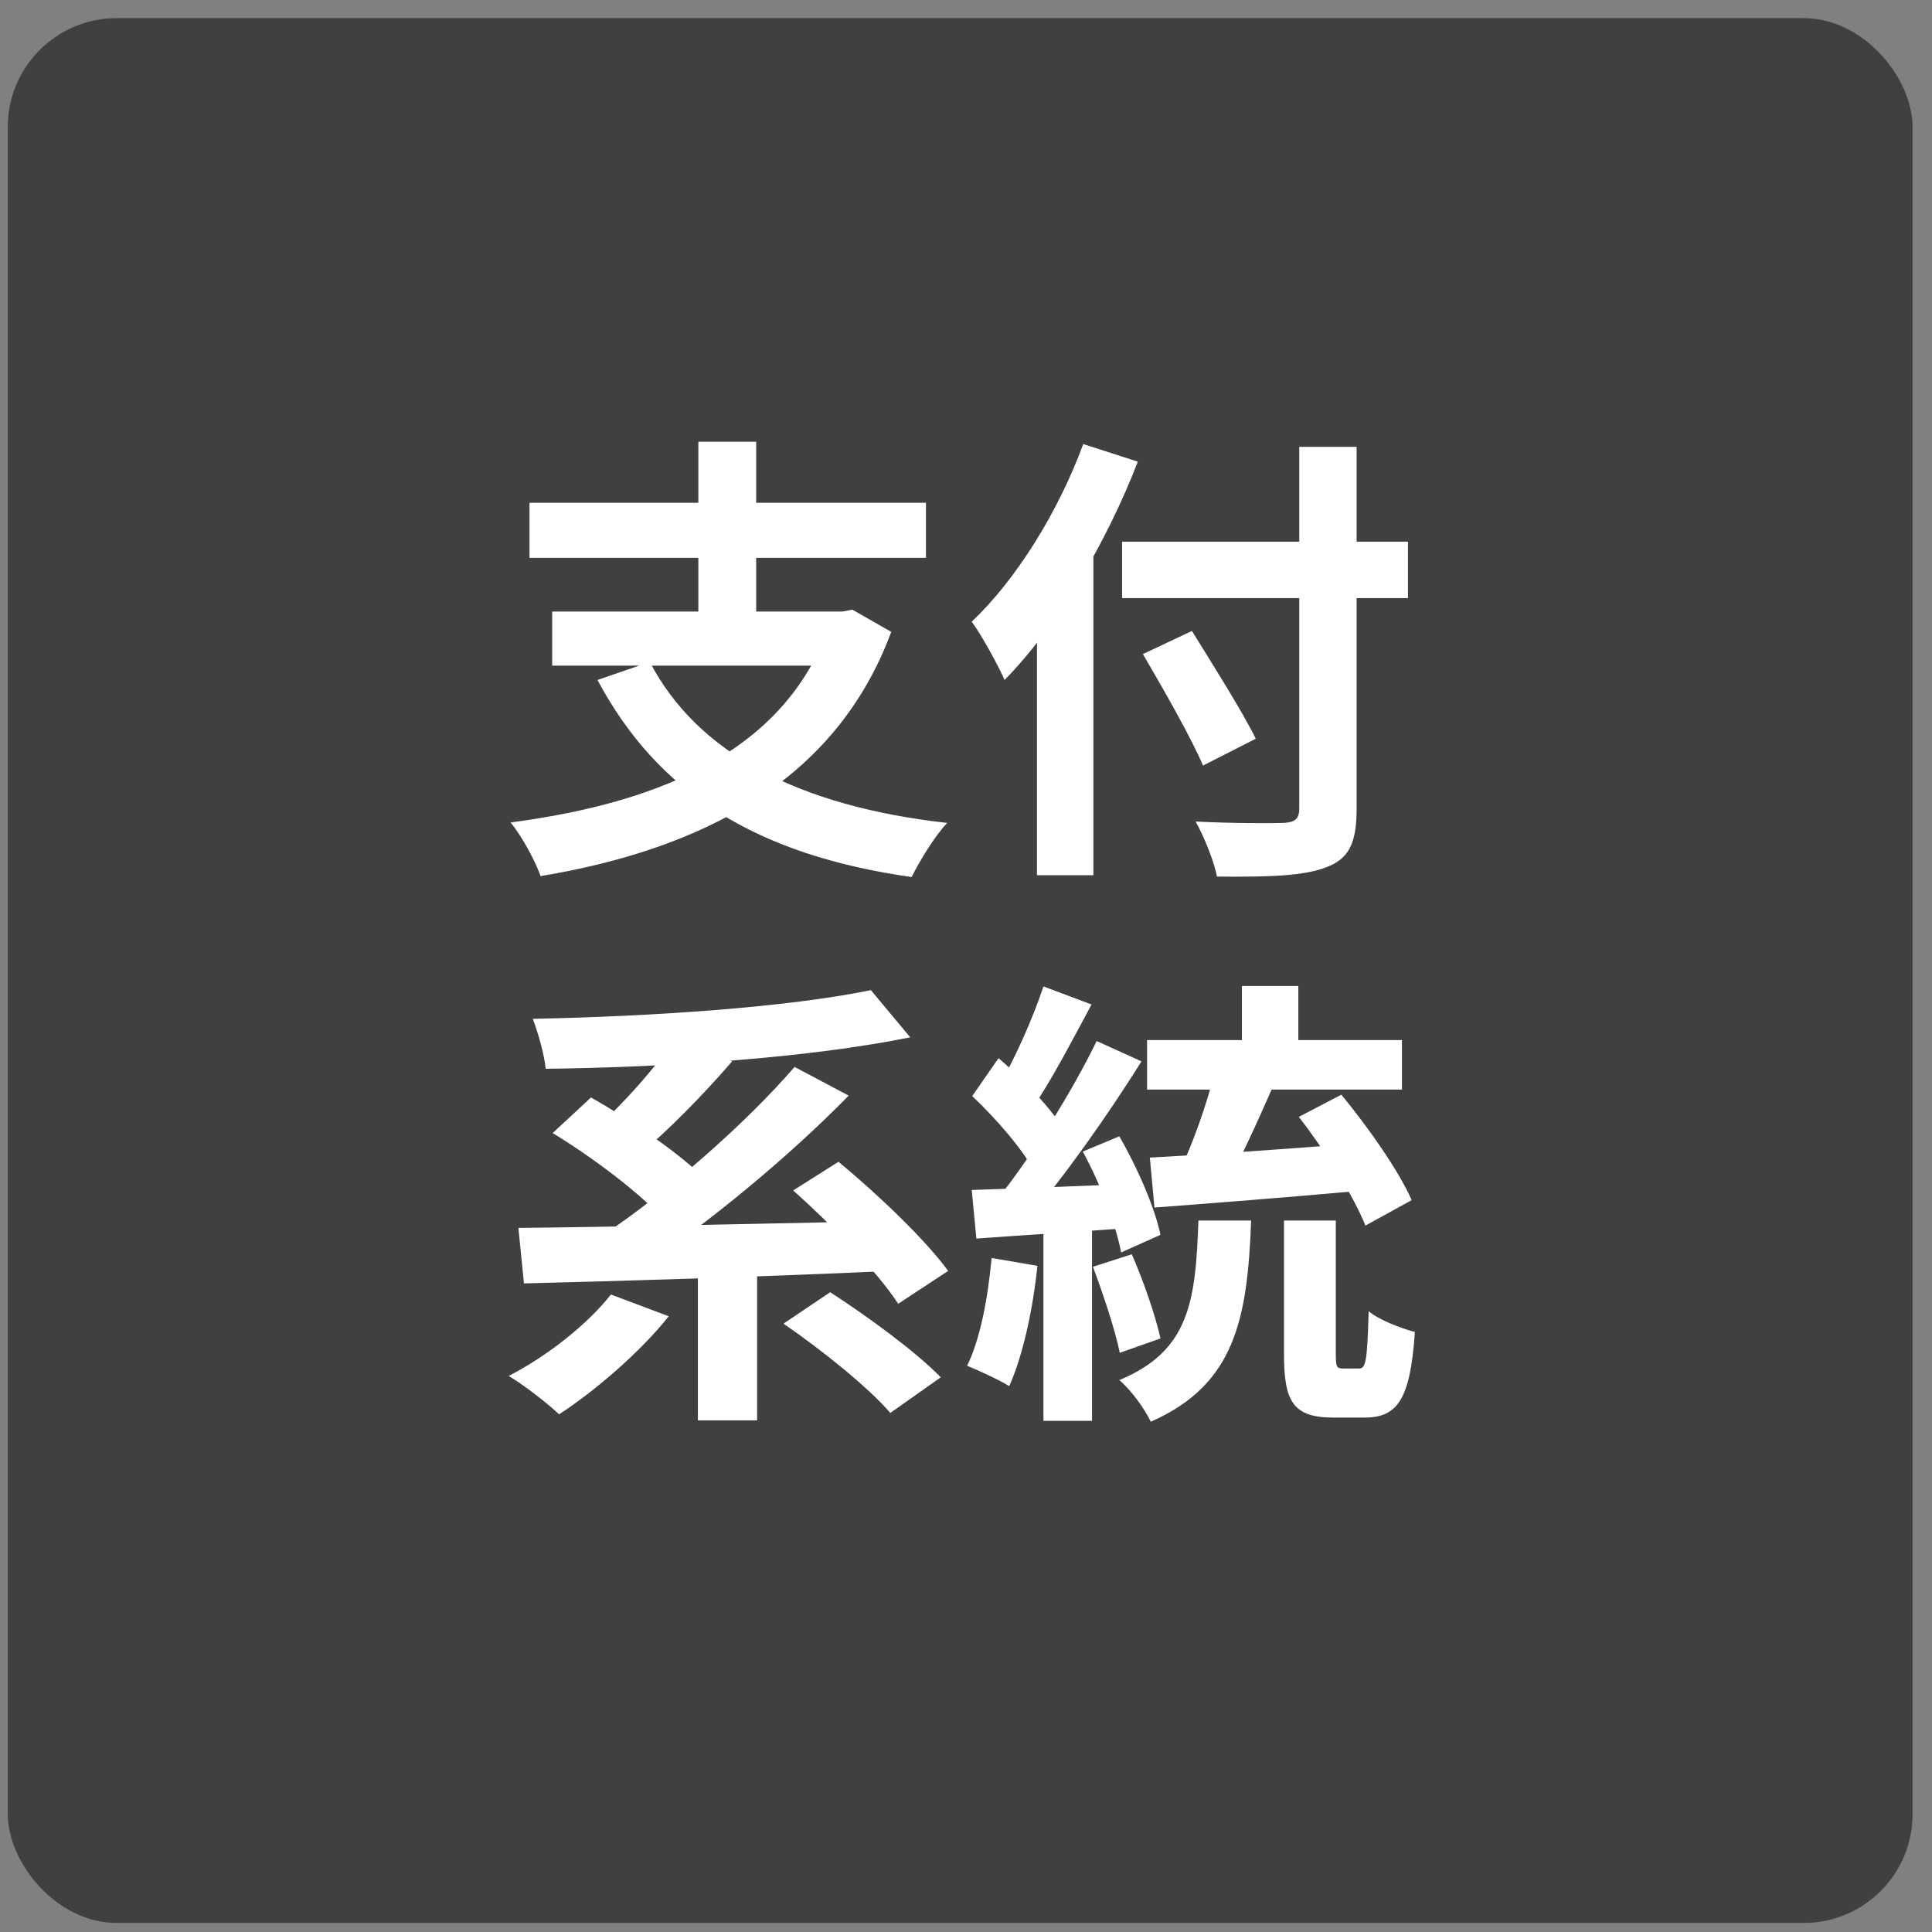
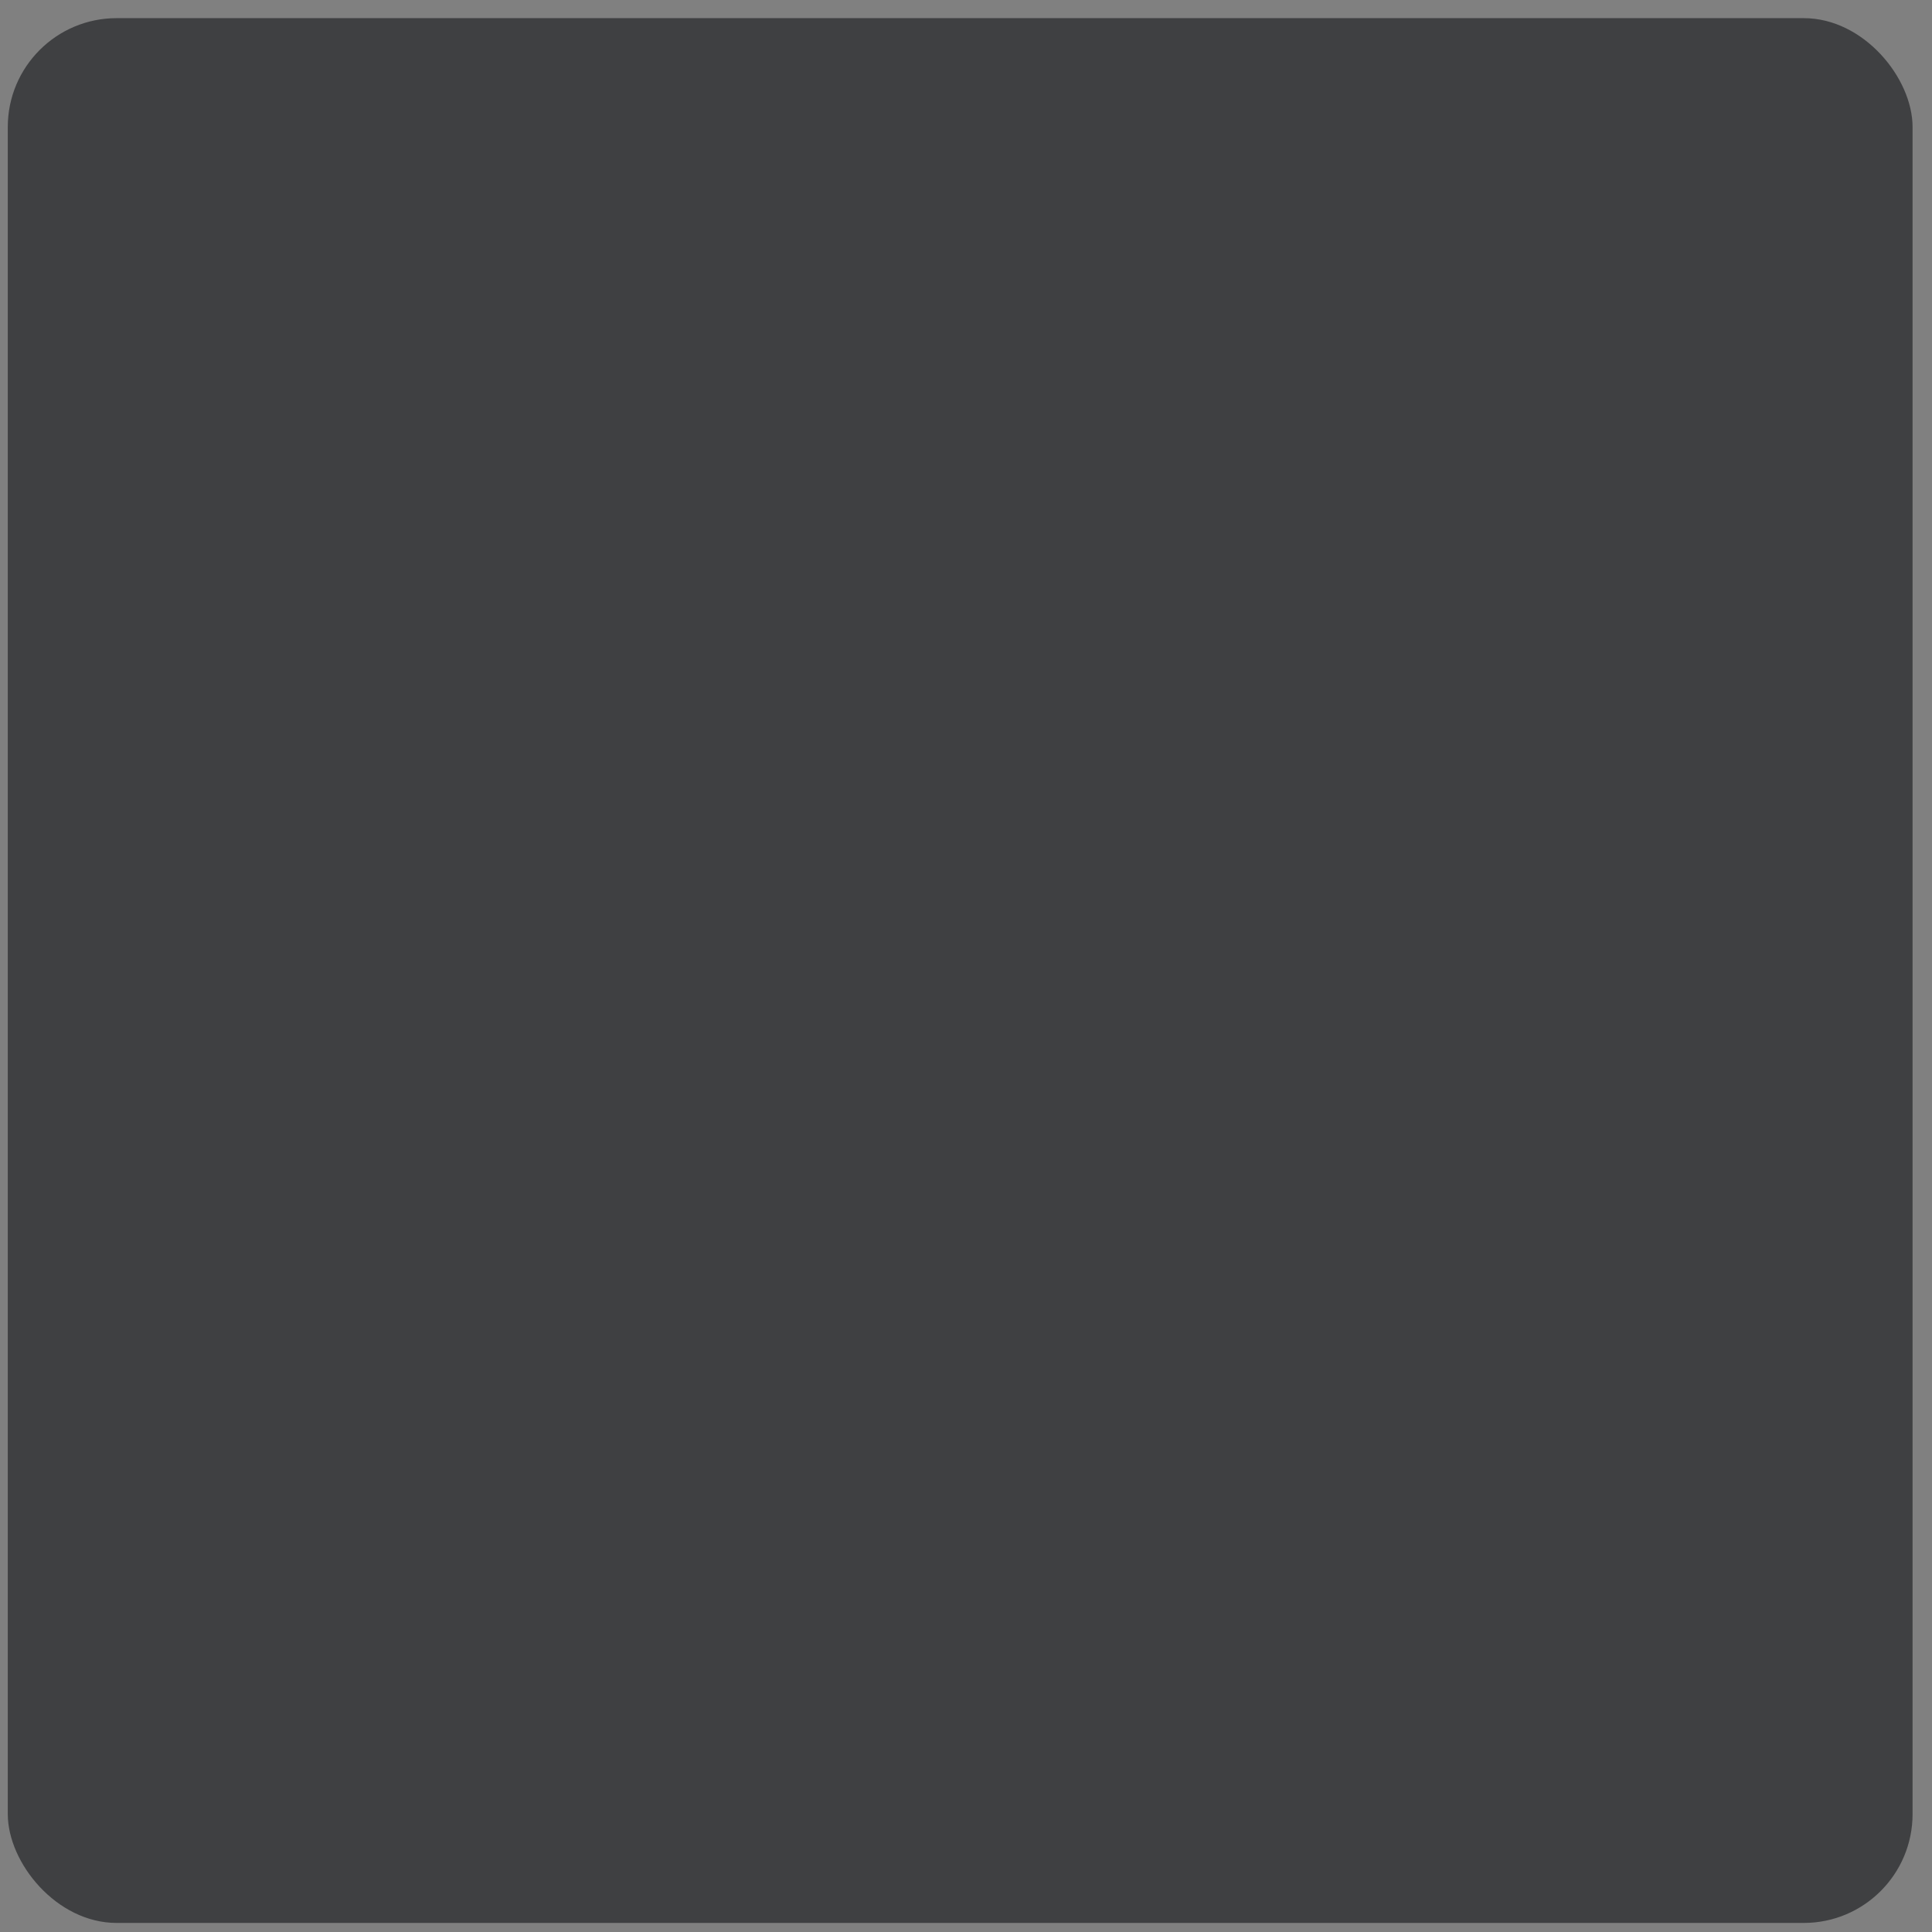
<svg xmlns="http://www.w3.org/2000/svg" width="71" height="71" viewBox="0 0 71 71" fill="none">
  <rect x="0" y="0" width="71" height="71" fill="#808080" stroke="none" />
  <rect x="0.286" y="0.667" width="70" height="70" rx="4" fill="#3F4042" />
-   <path d="M23.879 24.326C25.63 27.675 29.336 29.63 34.81 30.242C34.351 30.718 33.79 31.653 33.501 32.231C27.772 31.415 24.168 29.137 21.958 24.989L23.879 24.326ZM20.292 22.473H31.189V24.462H20.292V22.473ZM19.459 18.478H34.028V20.501H19.459V18.478ZM25.664 16.234H27.789V23.374H25.664V16.234ZM30.526 22.473H30.968L31.325 22.405L32.753 23.221C30.713 28.729 25.766 31.211 19.867 32.197C19.68 31.653 19.153 30.684 18.762 30.225C24.474 29.477 28.979 27.471 30.526 22.847V22.473ZM41.236 19.906H51.742V21.98H41.236V19.906ZM47.747 16.421H49.855V29.732C49.855 31.024 49.549 31.568 48.733 31.874C47.9 32.197 46.608 32.231 44.721 32.214C44.619 31.653 44.245 30.735 43.939 30.191C45.265 30.259 46.744 30.259 47.152 30.242C47.577 30.225 47.747 30.106 47.747 29.715V16.421ZM42.001 24.037L43.803 23.187C44.568 24.428 45.639 26.111 46.149 27.148L44.211 28.134C43.769 27.097 42.766 25.346 42.001 24.037ZM38.108 21.232L40.165 19.175L40.182 19.209V32.163H38.108V21.232ZM39.808 16.319L41.814 16.965C40.675 19.923 38.839 23.034 36.918 24.989C36.697 24.479 36.085 23.357 35.711 22.847C37.343 21.3 38.89 18.818 39.808 16.319ZM22.451 47.573L24.576 48.372C23.522 49.698 21.873 51.109 20.547 51.976C20.122 51.568 19.238 50.888 18.694 50.565C20.088 49.851 21.584 48.678 22.451 47.573ZM28.792 48.644L30.509 47.488C31.852 48.355 33.671 49.681 34.572 50.616L32.719 51.925C31.937 51.007 30.186 49.596 28.792 48.644ZM20.309 41.64L21.72 40.331C23.131 41.13 25.018 42.405 25.936 43.357L24.406 44.836C23.573 43.884 21.771 42.524 20.309 41.64ZM29.149 43.748L30.815 42.694C32.209 43.85 33.994 45.533 34.844 46.706L33.008 47.913C32.26 46.757 30.543 44.989 29.149 43.748ZM25.647 46.06H27.823V52.197H25.647V46.06ZM19.051 45.125C22.502 45.091 27.942 44.972 32.838 44.87L32.736 46.706C27.908 46.927 22.723 47.08 19.255 47.165L19.051 45.125ZM29.2 39.209L31.189 40.263C28.979 42.524 26.038 44.938 23.743 46.468L22.128 45.414C24.457 43.867 27.398 41.3 29.2 39.209ZM24.899 38.036L26.905 39.005C25.834 40.246 24.525 41.572 23.522 42.405L21.856 41.504C22.859 40.62 24.151 39.175 24.899 38.036ZM32.005 36.387L33.45 38.121C29.676 38.886 24.474 39.226 20.054 39.277C20.003 38.75 19.765 37.917 19.578 37.441C23.964 37.356 28.962 37.016 32.005 36.387ZM45.639 36.234H47.713V39.039H45.639V36.234ZM44.636 39.396L46.761 39.974C46.2 41.249 45.571 42.643 45.061 43.527L43.378 42.983C43.837 42.014 44.381 40.501 44.636 39.396ZM47.73 41.045L49.294 40.229C50.263 41.402 51.402 43.017 51.878 44.105L50.178 45.04C49.753 43.969 48.699 42.286 47.73 41.045ZM42.154 38.223H51.521V40.042H42.154V38.223ZM42.256 42.541C44.211 42.439 47.169 42.235 49.94 42.014V43.765C47.288 44.003 44.466 44.224 42.426 44.377L42.256 42.541ZM47.186 44.853H49.09V49.749C49.09 50.242 49.124 50.293 49.362 50.293C49.464 50.293 49.821 50.293 49.94 50.293C50.195 50.293 50.246 50.021 50.297 48.185C50.671 48.508 51.487 48.814 51.997 48.95C51.827 51.415 51.368 52.095 50.144 52.095C49.855 52.095 49.294 52.095 49.005 52.095C47.509 52.095 47.186 51.5 47.186 49.749V44.853ZM38.346 36.251L40.114 36.914C39.417 38.206 38.635 39.719 37.972 40.671L36.612 40.076C37.224 39.073 37.955 37.441 38.346 36.251ZM40.301 38.257L41.95 39.005C40.726 40.96 39.06 43.323 37.768 44.802L36.595 44.139C37.853 42.592 39.417 40.093 40.301 38.257ZM35.728 40.28L36.697 38.886C37.598 39.668 38.652 40.739 39.094 41.521L38.04 43.102C37.632 42.286 36.595 41.096 35.728 40.28ZM39.791 42.32L41.134 41.759C41.797 42.898 42.443 44.394 42.647 45.38L41.202 46.026C41.015 45.04 40.437 43.493 39.791 42.32ZM35.711 43.731C37.275 43.68 39.57 43.595 41.814 43.493L41.797 45.108C39.706 45.261 37.53 45.397 35.881 45.516L35.711 43.731ZM40.165 46.553L41.593 46.094C42.018 47.063 42.46 48.338 42.647 49.188L41.151 49.715C40.981 48.865 40.539 47.556 40.165 46.553ZM36.442 46.23L38.125 46.519C37.955 48.151 37.581 49.851 37.088 50.939C36.731 50.718 35.966 50.361 35.541 50.191C36.034 49.188 36.306 47.675 36.442 46.23ZM38.346 44.632H40.131V52.214H38.346V44.632ZM44.041 44.853H45.979C45.843 48.474 45.384 50.888 42.29 52.248C42.069 51.772 41.559 51.075 41.134 50.718C43.718 49.647 43.939 47.811 44.041 44.853Z" fill="white" />
</svg>